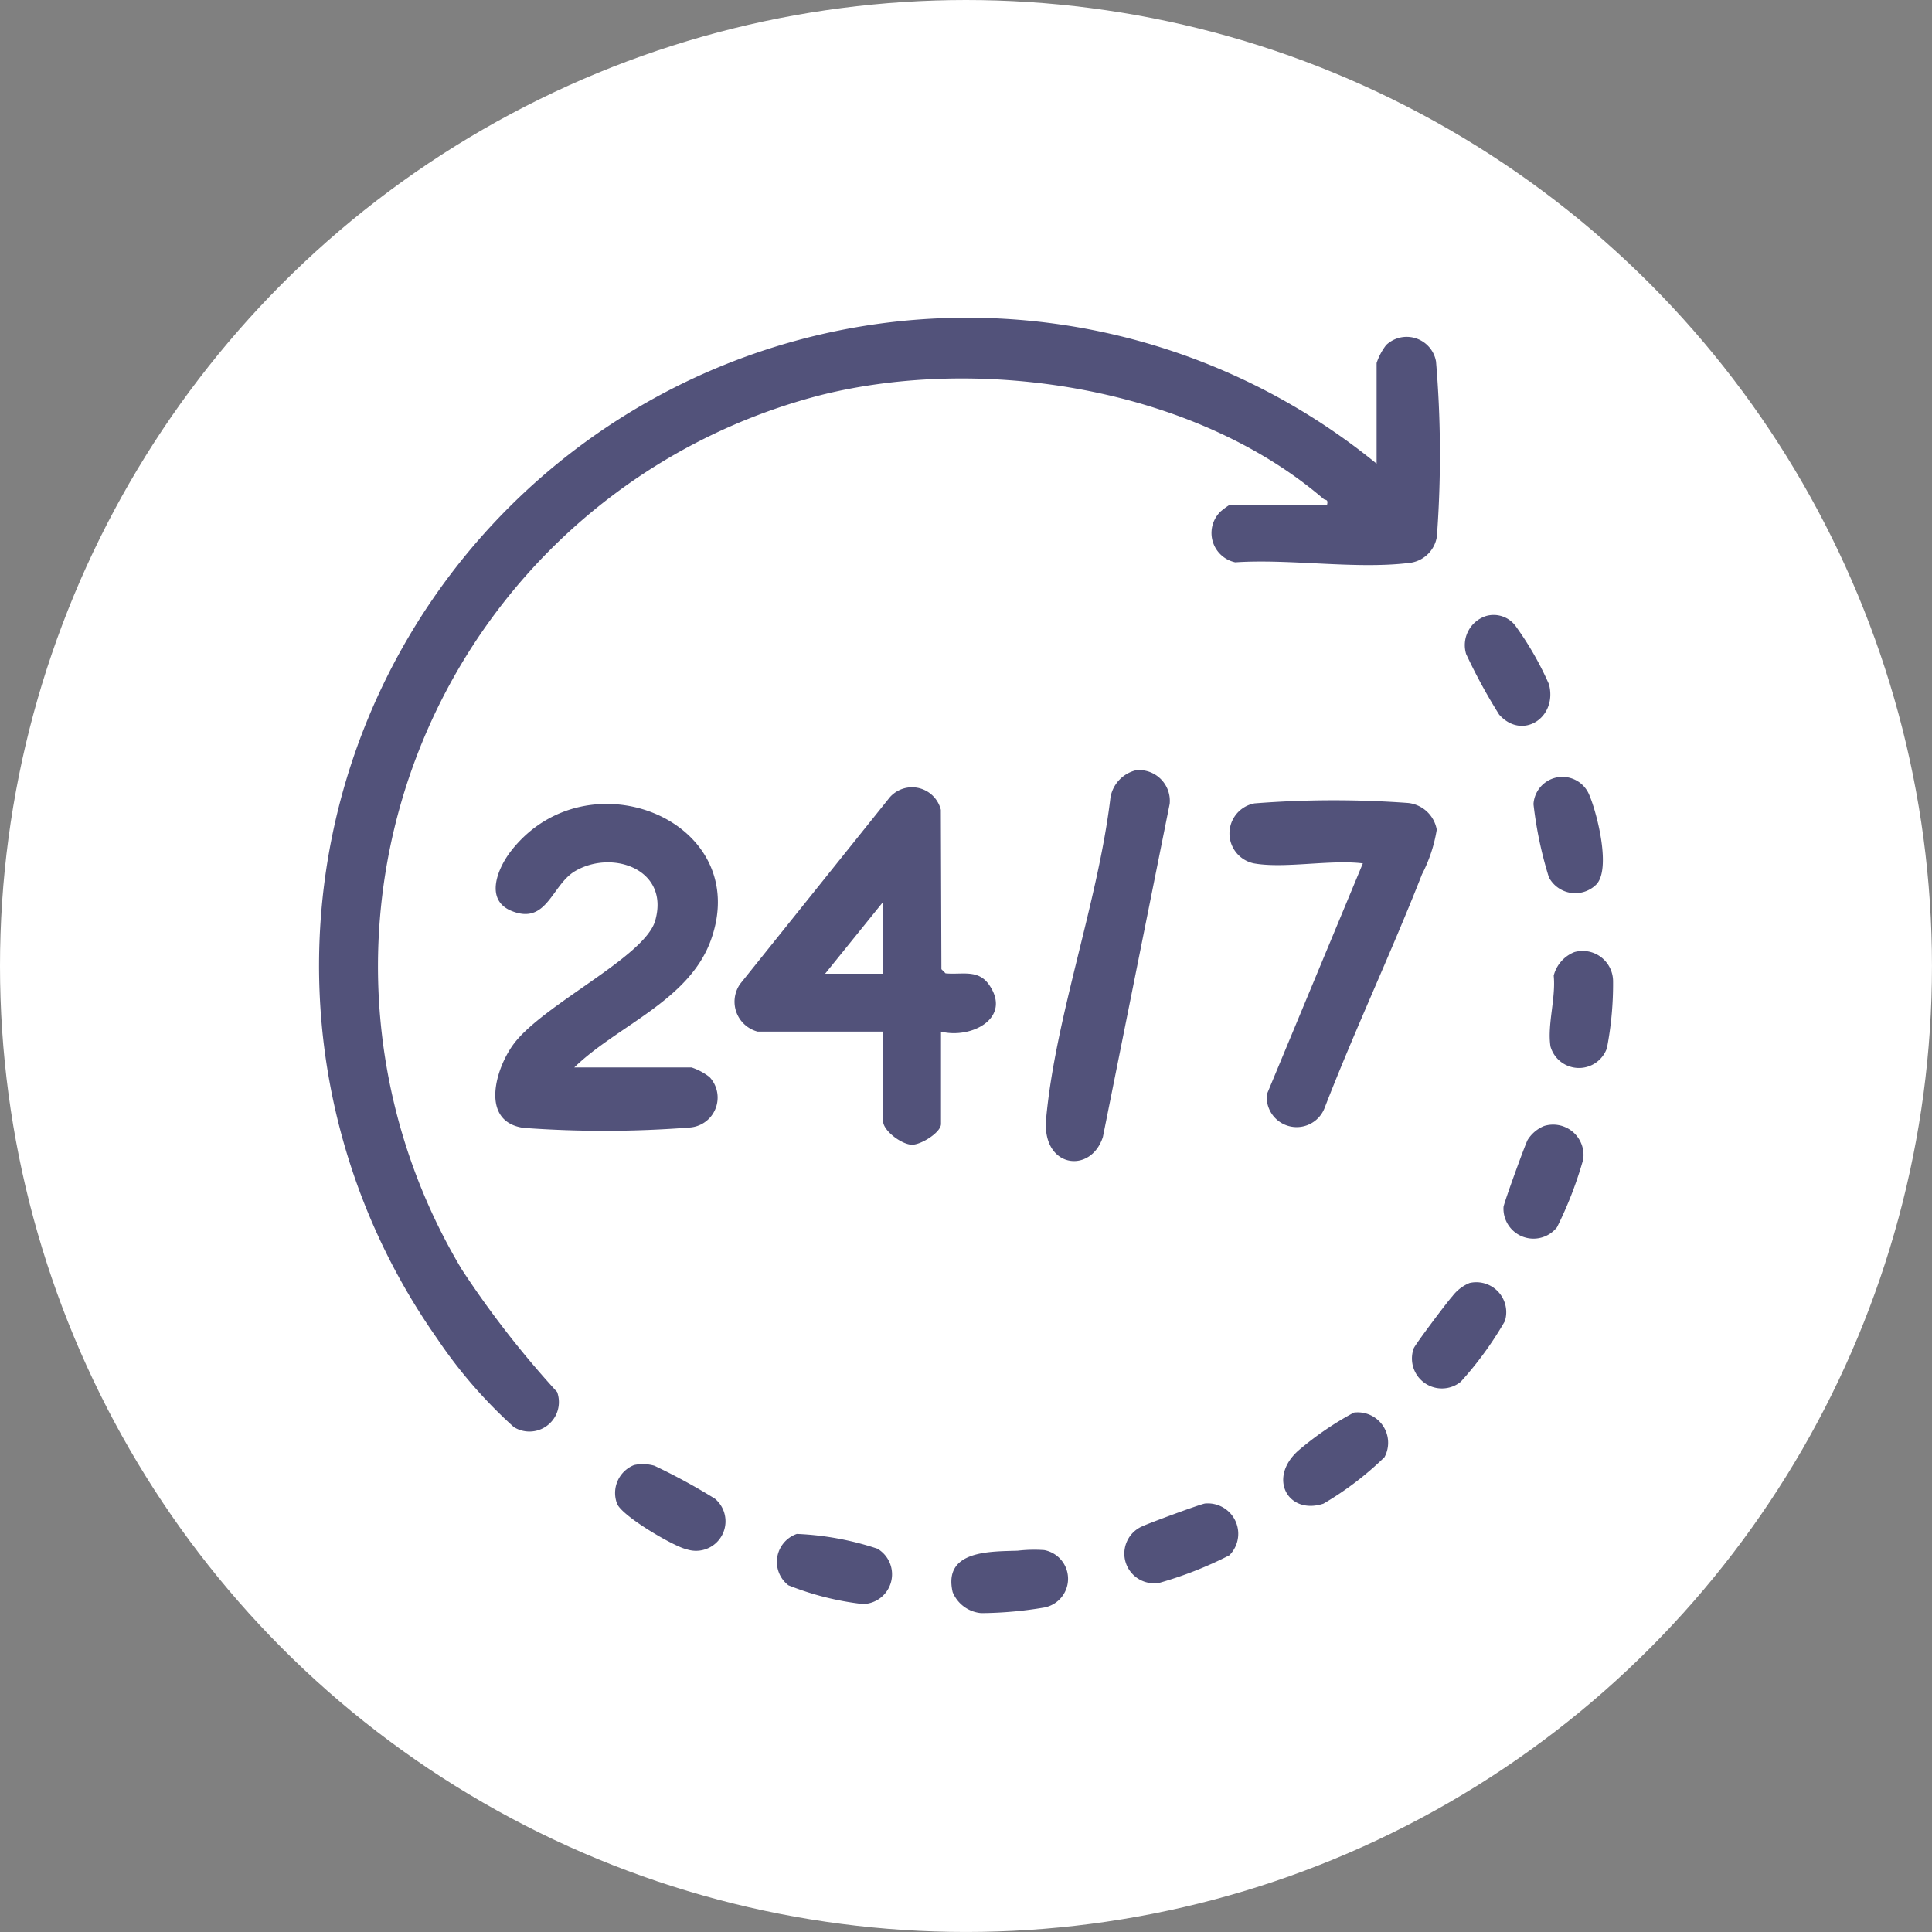
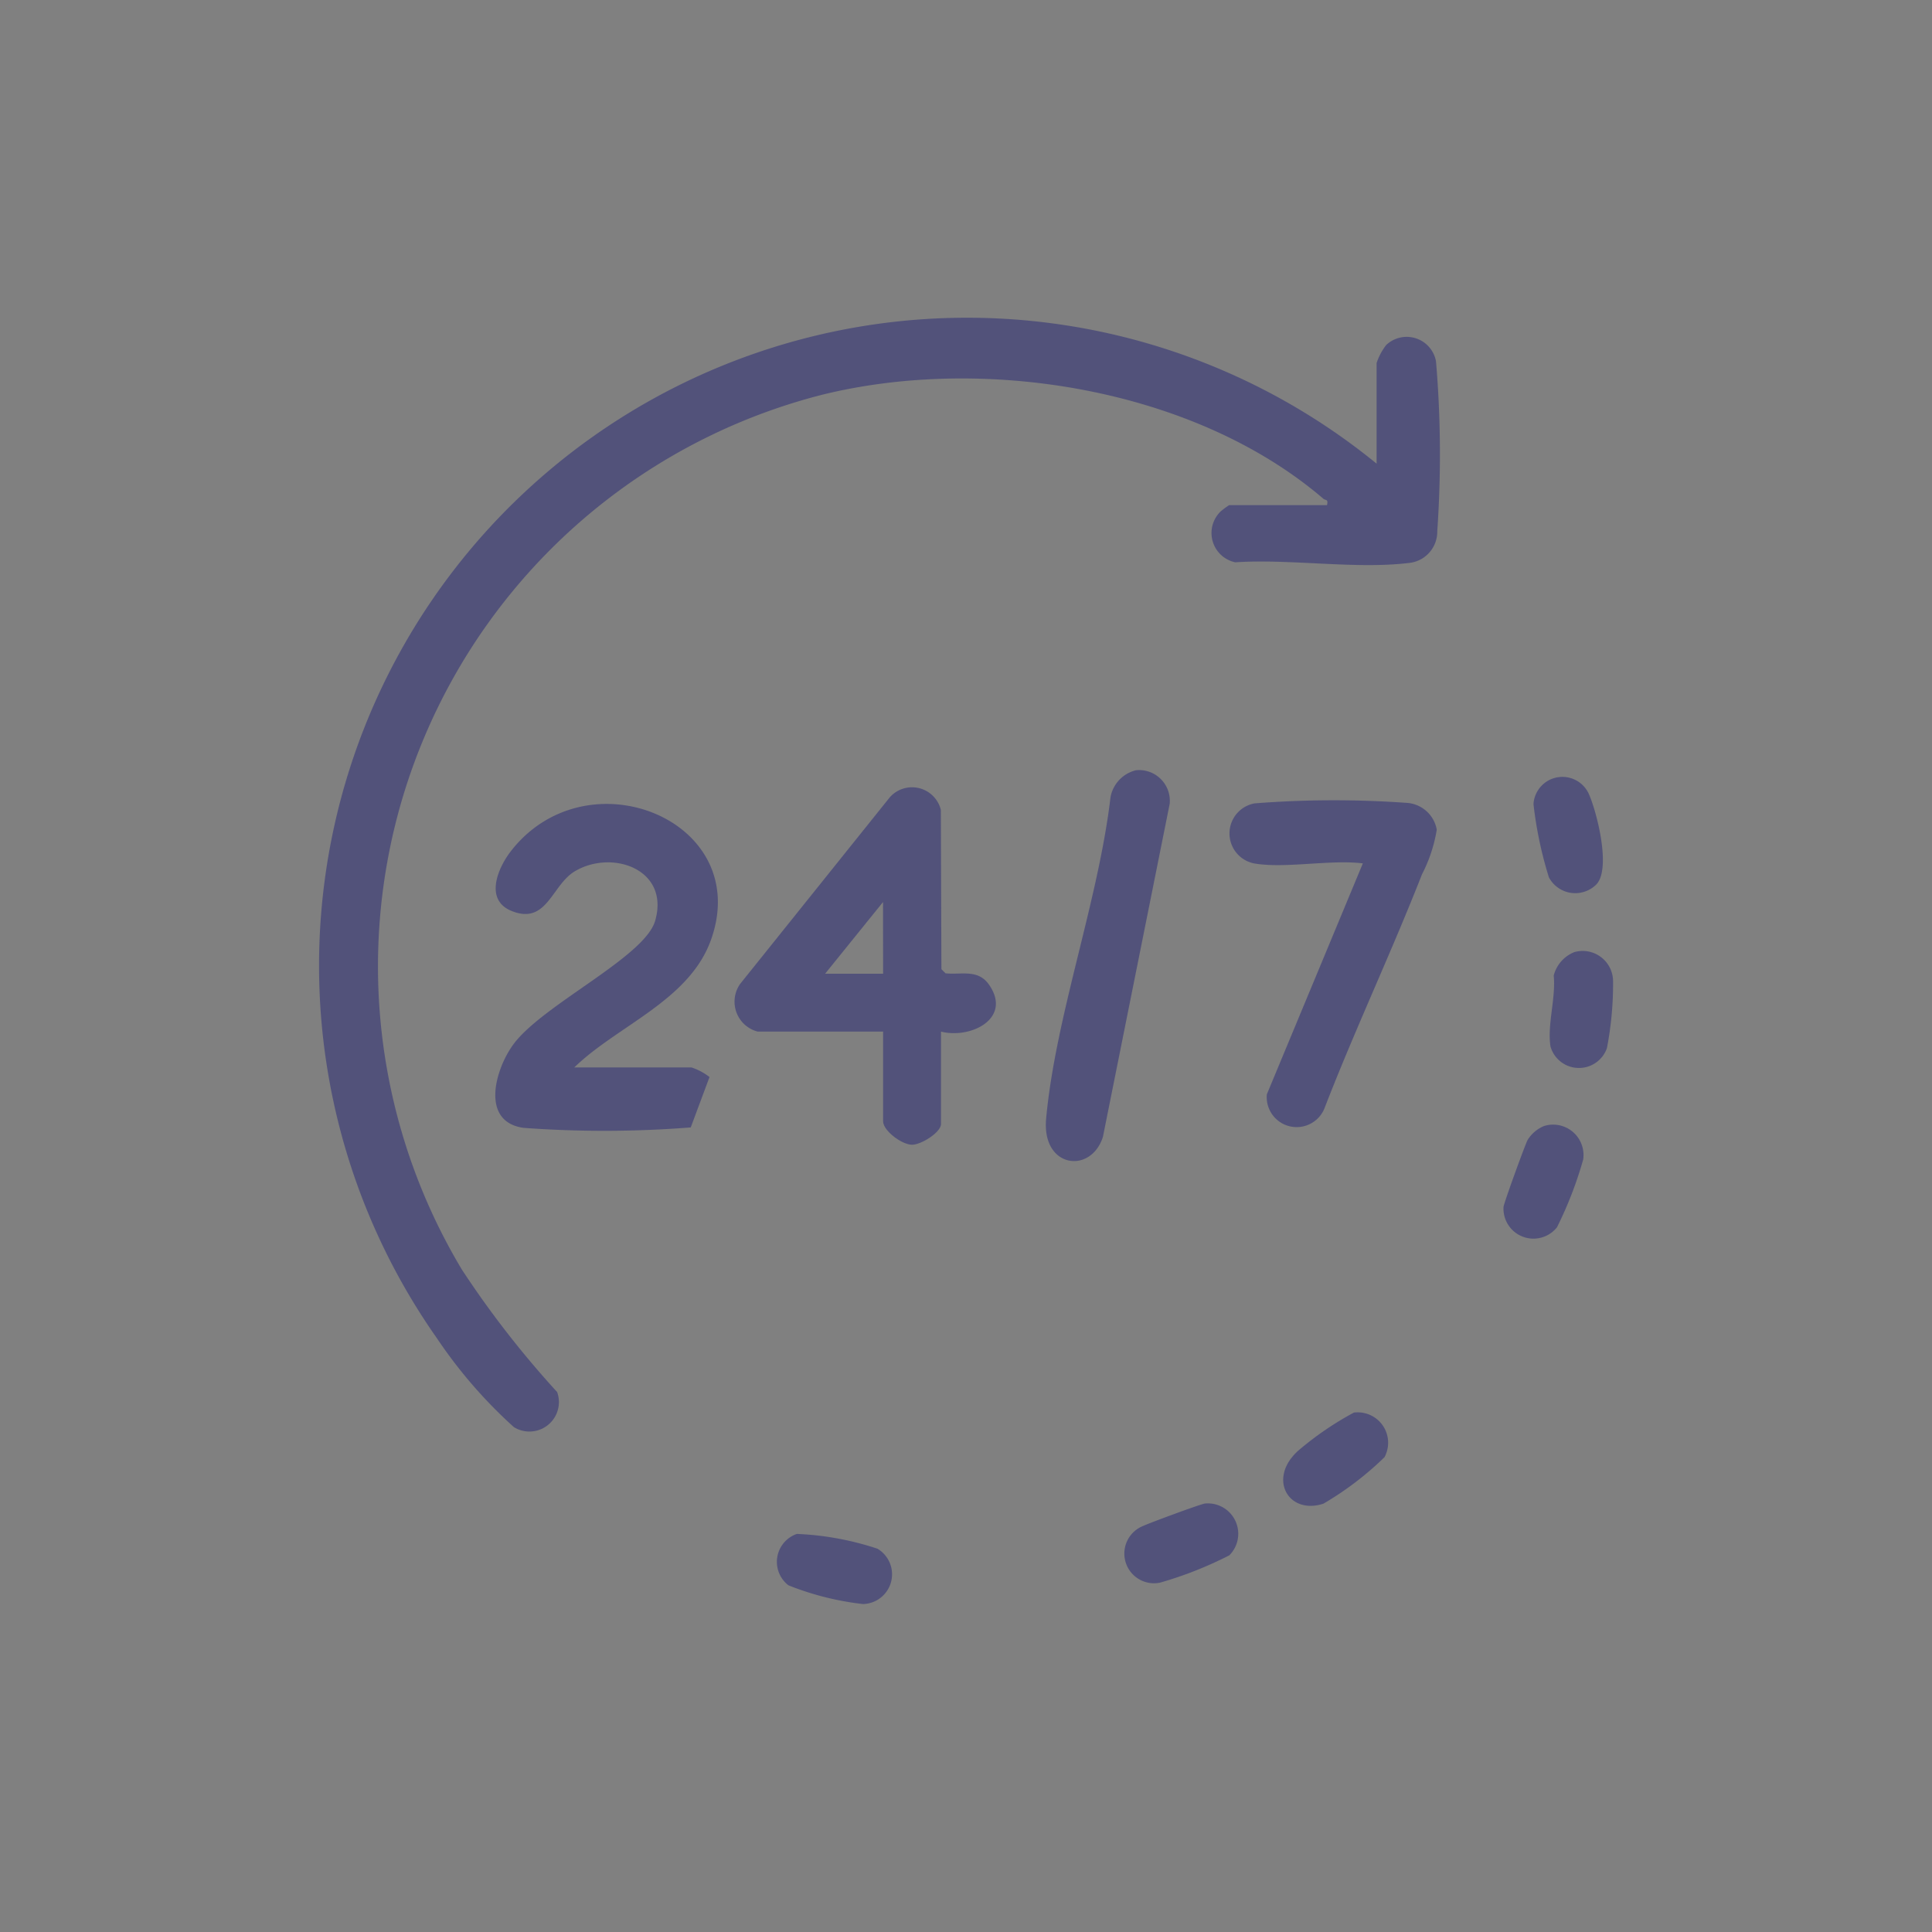
<svg xmlns="http://www.w3.org/2000/svg" width="76.255" height="76.255" viewBox="0 0 76.255 76.255">
  <rect x="0" y="0" width="76.255" height="76.255" fill="#808080" stroke="none" />
  <g id="Group_4" data-name="Group 4" transform="translate(-243.933 -197.874)">
-     <circle id="Ellipse_1" data-name="Ellipse 1" cx="38.127" cy="38.127" r="38.127" transform="translate(243.933 197.874)" fill="#fff" />
    <g id="Group_3" data-name="Group 3">
      <path id="Path_2" data-name="Path 2" d="M262.162,247.982a23.283,23.283,0,0,1,14.187-34.519c6.4-1.593,14.723-.277,19.821,4.1.078.068.2-.005.138.25h-3.863a2.943,2.943,0,0,0-.342.255,1.183,1.183,0,0,0,.585,2c2.14-.144,4.747.279,6.832.028a1.24,1.24,0,0,0,1.141-1.254,43.68,43.68,0,0,0-.049-6.7,1.176,1.176,0,0,0-1.967-.65,2.387,2.387,0,0,0-.378.71v3.972A25.573,25.573,0,0,0,261.182,250.7a18.866,18.866,0,0,0,3.032,3.5,1.163,1.163,0,0,0,1.709-1.383A38.182,38.182,0,0,1,262.162,247.982Z" fill="#52527a" />
-       <path id="Path_3" data-name="Path 3" d="M271.937,240.384a2.391,2.391,0,0,0-.71-.379H266.6c1.683-1.64,4.517-2.628,5.384-5.006,1.725-4.728-4.863-7.417-7.884-3.533-.505.648-1.067,1.921.025,2.363,1.4.567,1.58-1.029,2.506-1.572,1.48-.868,3.747-.064,3.16,1.963-.414,1.429-4.431,3.306-5.585,4.861-.725.976-1.331,3.066.39,3.309a43.552,43.552,0,0,0,6.6-.017A1.185,1.185,0,0,0,271.937,240.384Z" fill="#52527a" />
+       <path id="Path_3" data-name="Path 3" d="M271.937,240.384a2.391,2.391,0,0,0-.71-.379H266.6c1.683-1.64,4.517-2.628,5.384-5.006,1.725-4.728-4.863-7.417-7.884-3.533-.505.648-1.067,1.921.025,2.363,1.4.567,1.58-1.029,2.506-1.572,1.48-.868,3.747-.064,3.16,1.963-.414,1.429-4.431,3.306-5.585,4.861-.725.976-1.331,3.066.39,3.309a43.552,43.552,0,0,0,6.6-.017Z" fill="#52527a" />
      <path id="Path_4" data-name="Path 4" d="M282.974,236.746c-.436-.63-1.067-.392-1.721-.455l-.163-.164-.022-6.289a1.172,1.172,0,0,0-2.011-.5l-5.908,7.367a1.22,1.22,0,0,0,.69,1.886h4.95v3.536c0,.374.733.924,1.141.929.365,0,1.144-.489,1.144-.82v-3.645C282.269,238.89,283.884,238.06,282.974,236.746Zm-4.185-.44H276.5l2.285-2.829Z" fill="#52527a" />
      <path id="Path_5" data-name="Path 5" d="M296.216,241.6c1.2-3.1,2.629-6.121,3.842-9.217a5.843,5.843,0,0,0,.583-1.763,1.285,1.285,0,0,0-1.132-1.053,40.163,40.163,0,0,0-6.059.016,1.206,1.206,0,0,0-.026,2.368c1.21.216,3.021-.16,4.3,0l-3.789,9.115A1.182,1.182,0,0,0,296.216,241.6Z" fill="#52527a" />
      <path id="Path_6" data-name="Path 6" d="M288.775,228.274a1.342,1.342,0,0,0-1.011,1.066c-.482,4.1-2.171,8.652-2.541,12.691-.178,1.945,1.764,2.2,2.241.718L290.1,229.6A1.214,1.214,0,0,0,288.775,228.274Z" fill="#52527a" />
      <path id="Path_7" data-name="Path 7" d="M304.876,242.317a1.382,1.382,0,0,0-.648.549c-.1.184-.941,2.5-.952,2.647a1.184,1.184,0,0,0,2.111.8,15.271,15.271,0,0,0,1.033-2.671A1.2,1.2,0,0,0,304.876,242.317Z" fill="#52527a" />
      <path id="Path_8" data-name="Path 8" d="M291.495,257.217c-.182.022-2.243.786-2.478.9a1.172,1.172,0,0,0,.7,2.224,15.171,15.171,0,0,0,2.735-1.078A1.2,1.2,0,0,0,291.495,257.217Z" fill="#52527a" />
      <path id="Path_9" data-name="Path 9" d="M304.459,229.614a15.6,15.6,0,0,0,.607,2.885,1.177,1.177,0,0,0,1.869.288c.591-.6.043-2.788-.268-3.521A1.144,1.144,0,0,0,304.459,229.614Z" fill="#52527a" />
-       <path id="Path_10" data-name="Path 10" d="M301.936,248.513a1.618,1.618,0,0,0-.678.523c-.179.187-1.483,1.922-1.528,2.062a1.182,1.182,0,0,0,1.858,1.314,13.834,13.834,0,0,0,1.741-2.392A1.182,1.182,0,0,0,301.936,248.513Z" fill="#52527a" />
-       <path id="Path_11" data-name="Path 11" d="M269.762,255.726a1.643,1.643,0,0,0-.8-.028,1.185,1.185,0,0,0-.681,1.506c.152.486,2.255,1.716,2.75,1.818a1.164,1.164,0,0,0,1.123-1.993A23.832,23.832,0,0,0,269.762,255.726Z" fill="#52527a" />
      <path id="Path_12" data-name="Path 12" d="M307.6,236.6a1.2,1.2,0,0,0-1.528-1.147,1.359,1.359,0,0,0-.815.927c.09.888-.262,1.948-.127,2.8a1.169,1.169,0,0,0,2.227.064A13.342,13.342,0,0,0,307.6,236.6Z" fill="#52527a" />
      <path id="Path_13" data-name="Path 13" d="M297.37,253.628a12.456,12.456,0,0,0-2.2,1.506c-1.219,1.1-.382,2.546,1,2.088a12.419,12.419,0,0,0,2.408-1.834A1.2,1.2,0,0,0,297.37,253.628Z" fill="#52527a" />
-       <path id="Path_14" data-name="Path 14" d="M303.105,226.081c.91,1.023,2.311.12,1.965-1.2a12.5,12.5,0,0,0-1.306-2.283,1.078,1.078,0,0,0-1.176-.411,1.207,1.207,0,0,0-.788,1.5A21.826,21.826,0,0,0,303.105,226.081Z" fill="#52527a" />
      <path id="Path_15" data-name="Path 15" d="M278.564,259a11.588,11.588,0,0,0-3.179-.583,1.166,1.166,0,0,0-.333,2.028,11.342,11.342,0,0,0,2.942.74A1.174,1.174,0,0,0,278.564,259Z" fill="#52527a" />
-       <path id="Path_16" data-name="Path 16" d="M285.148,259.055a5.57,5.57,0,0,0-1.049.024c-1.088.036-2.946-.023-2.566,1.632a1.342,1.342,0,0,0,1.128.832,15.383,15.383,0,0,0,2.484-.221A1.153,1.153,0,0,0,285.148,259.055Z" fill="#52527a" />
    </g>
  </g>
</svg>